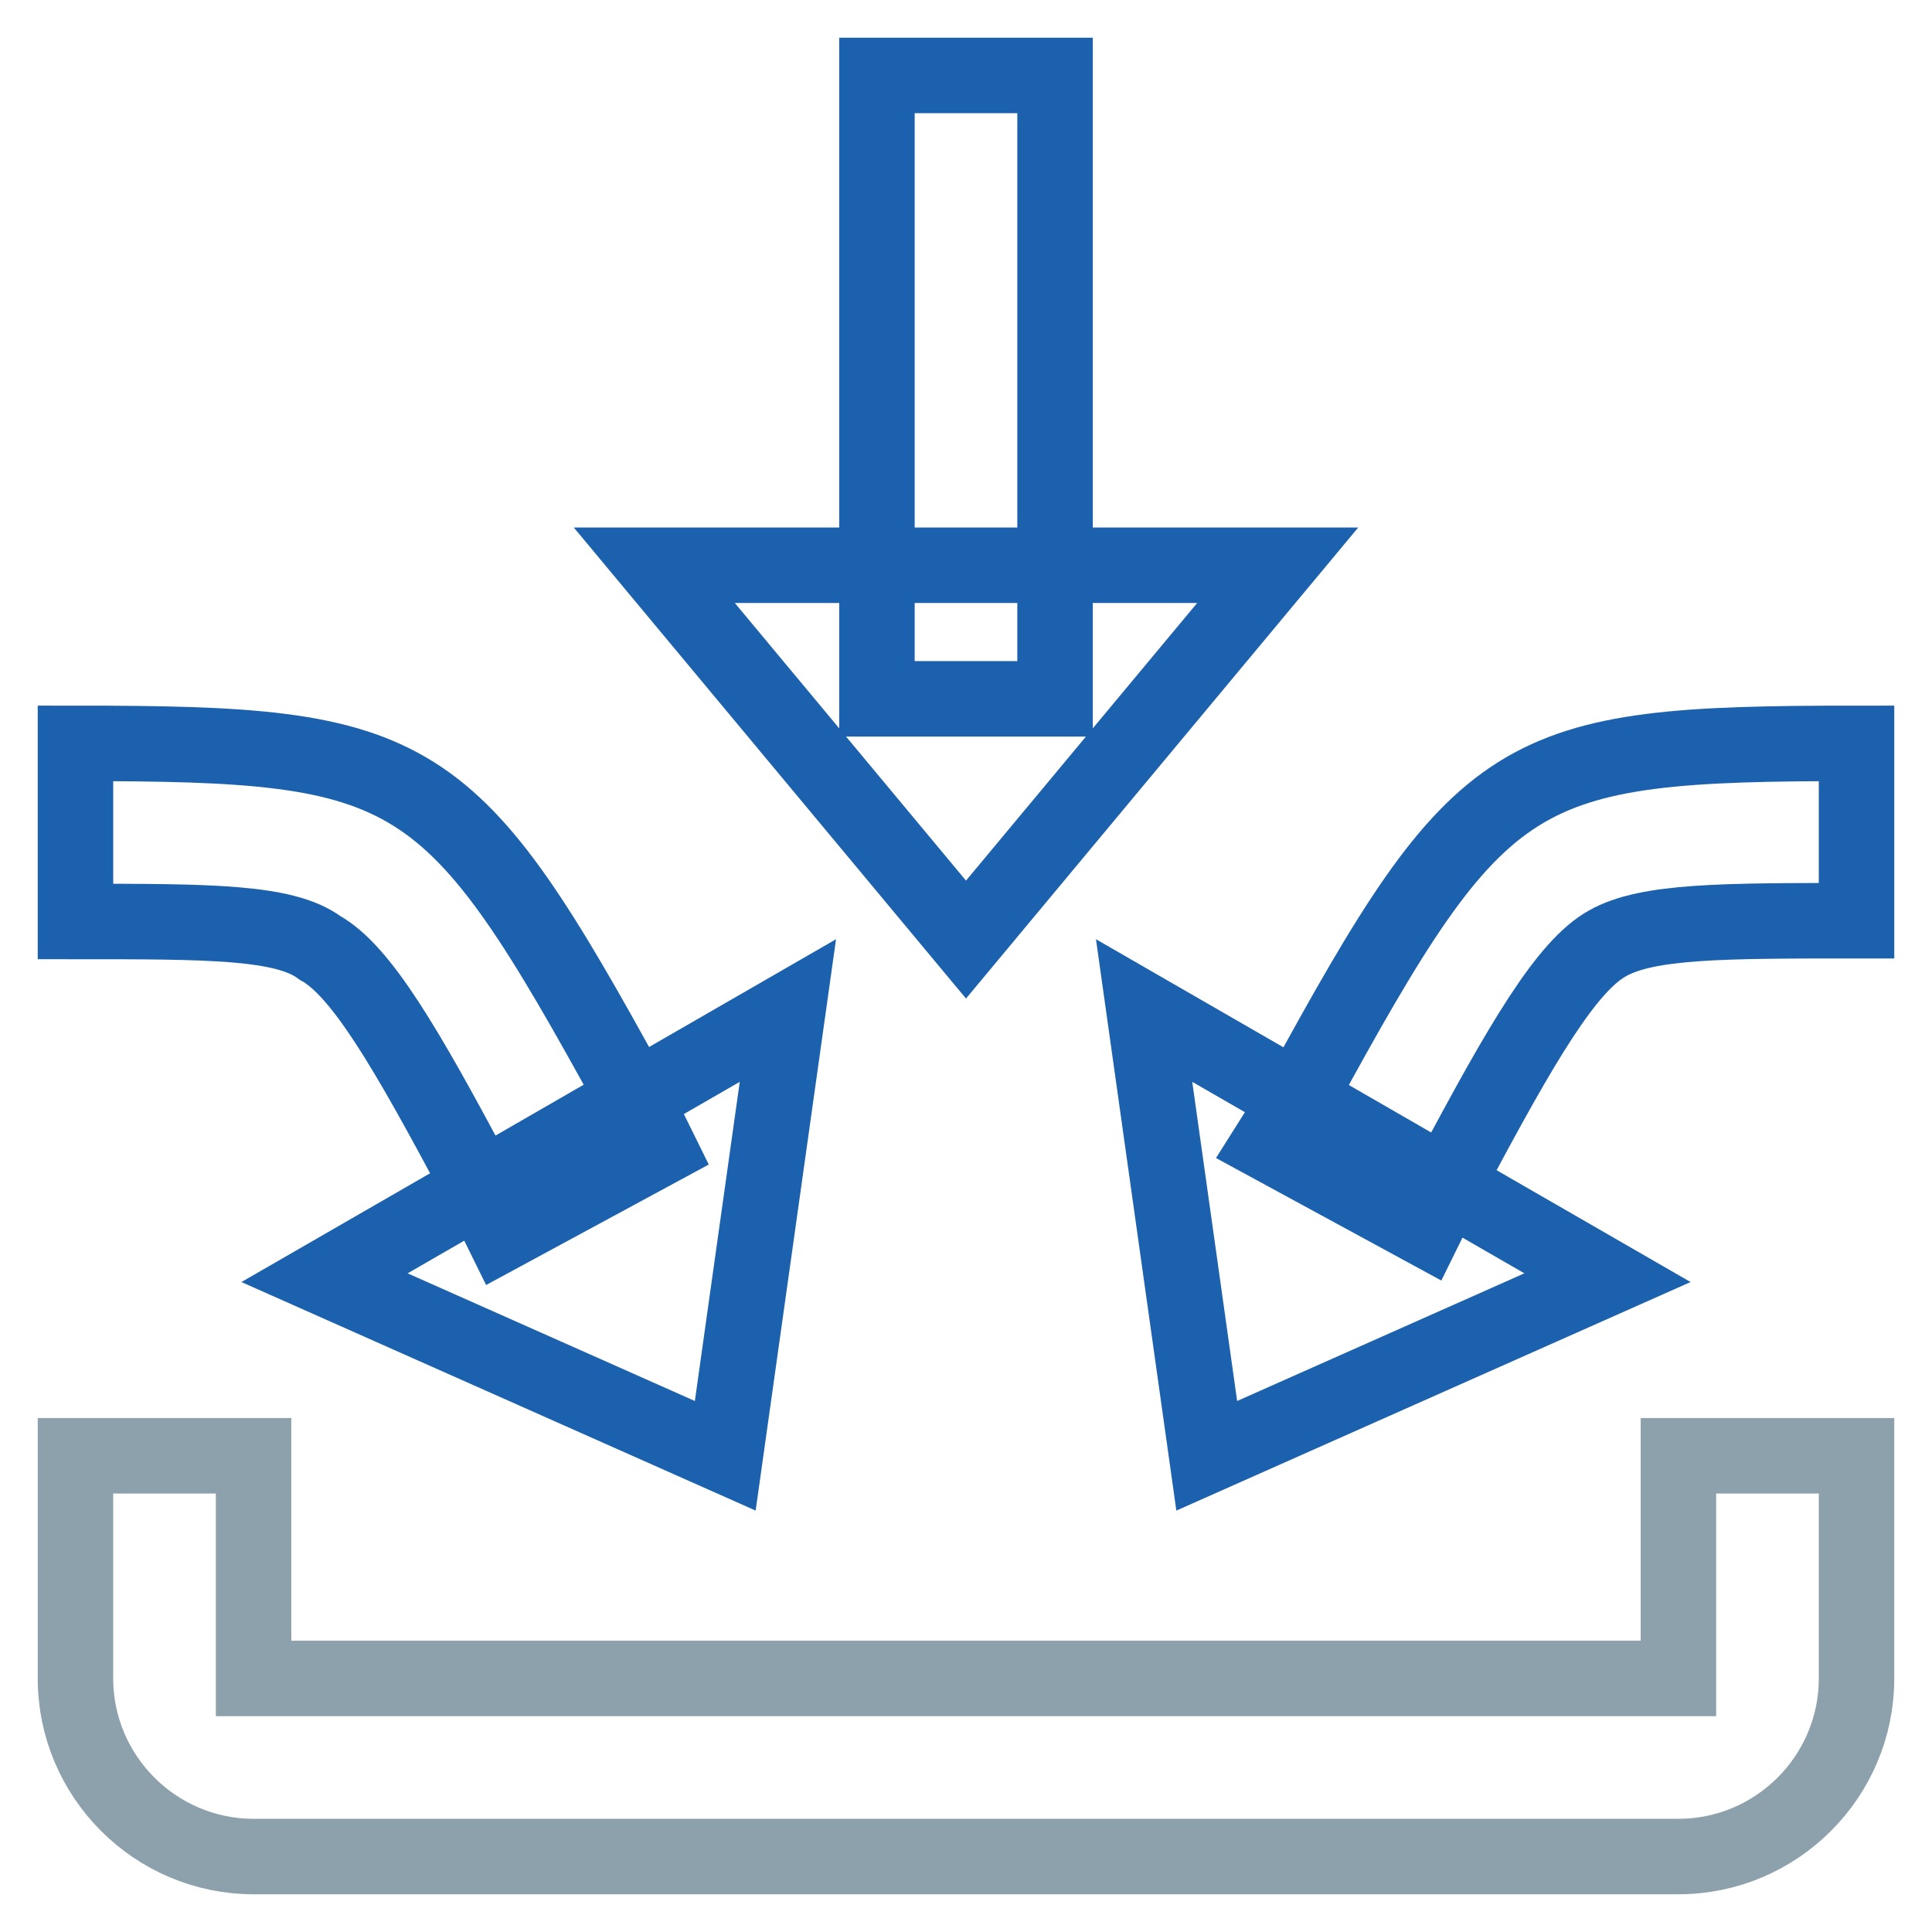
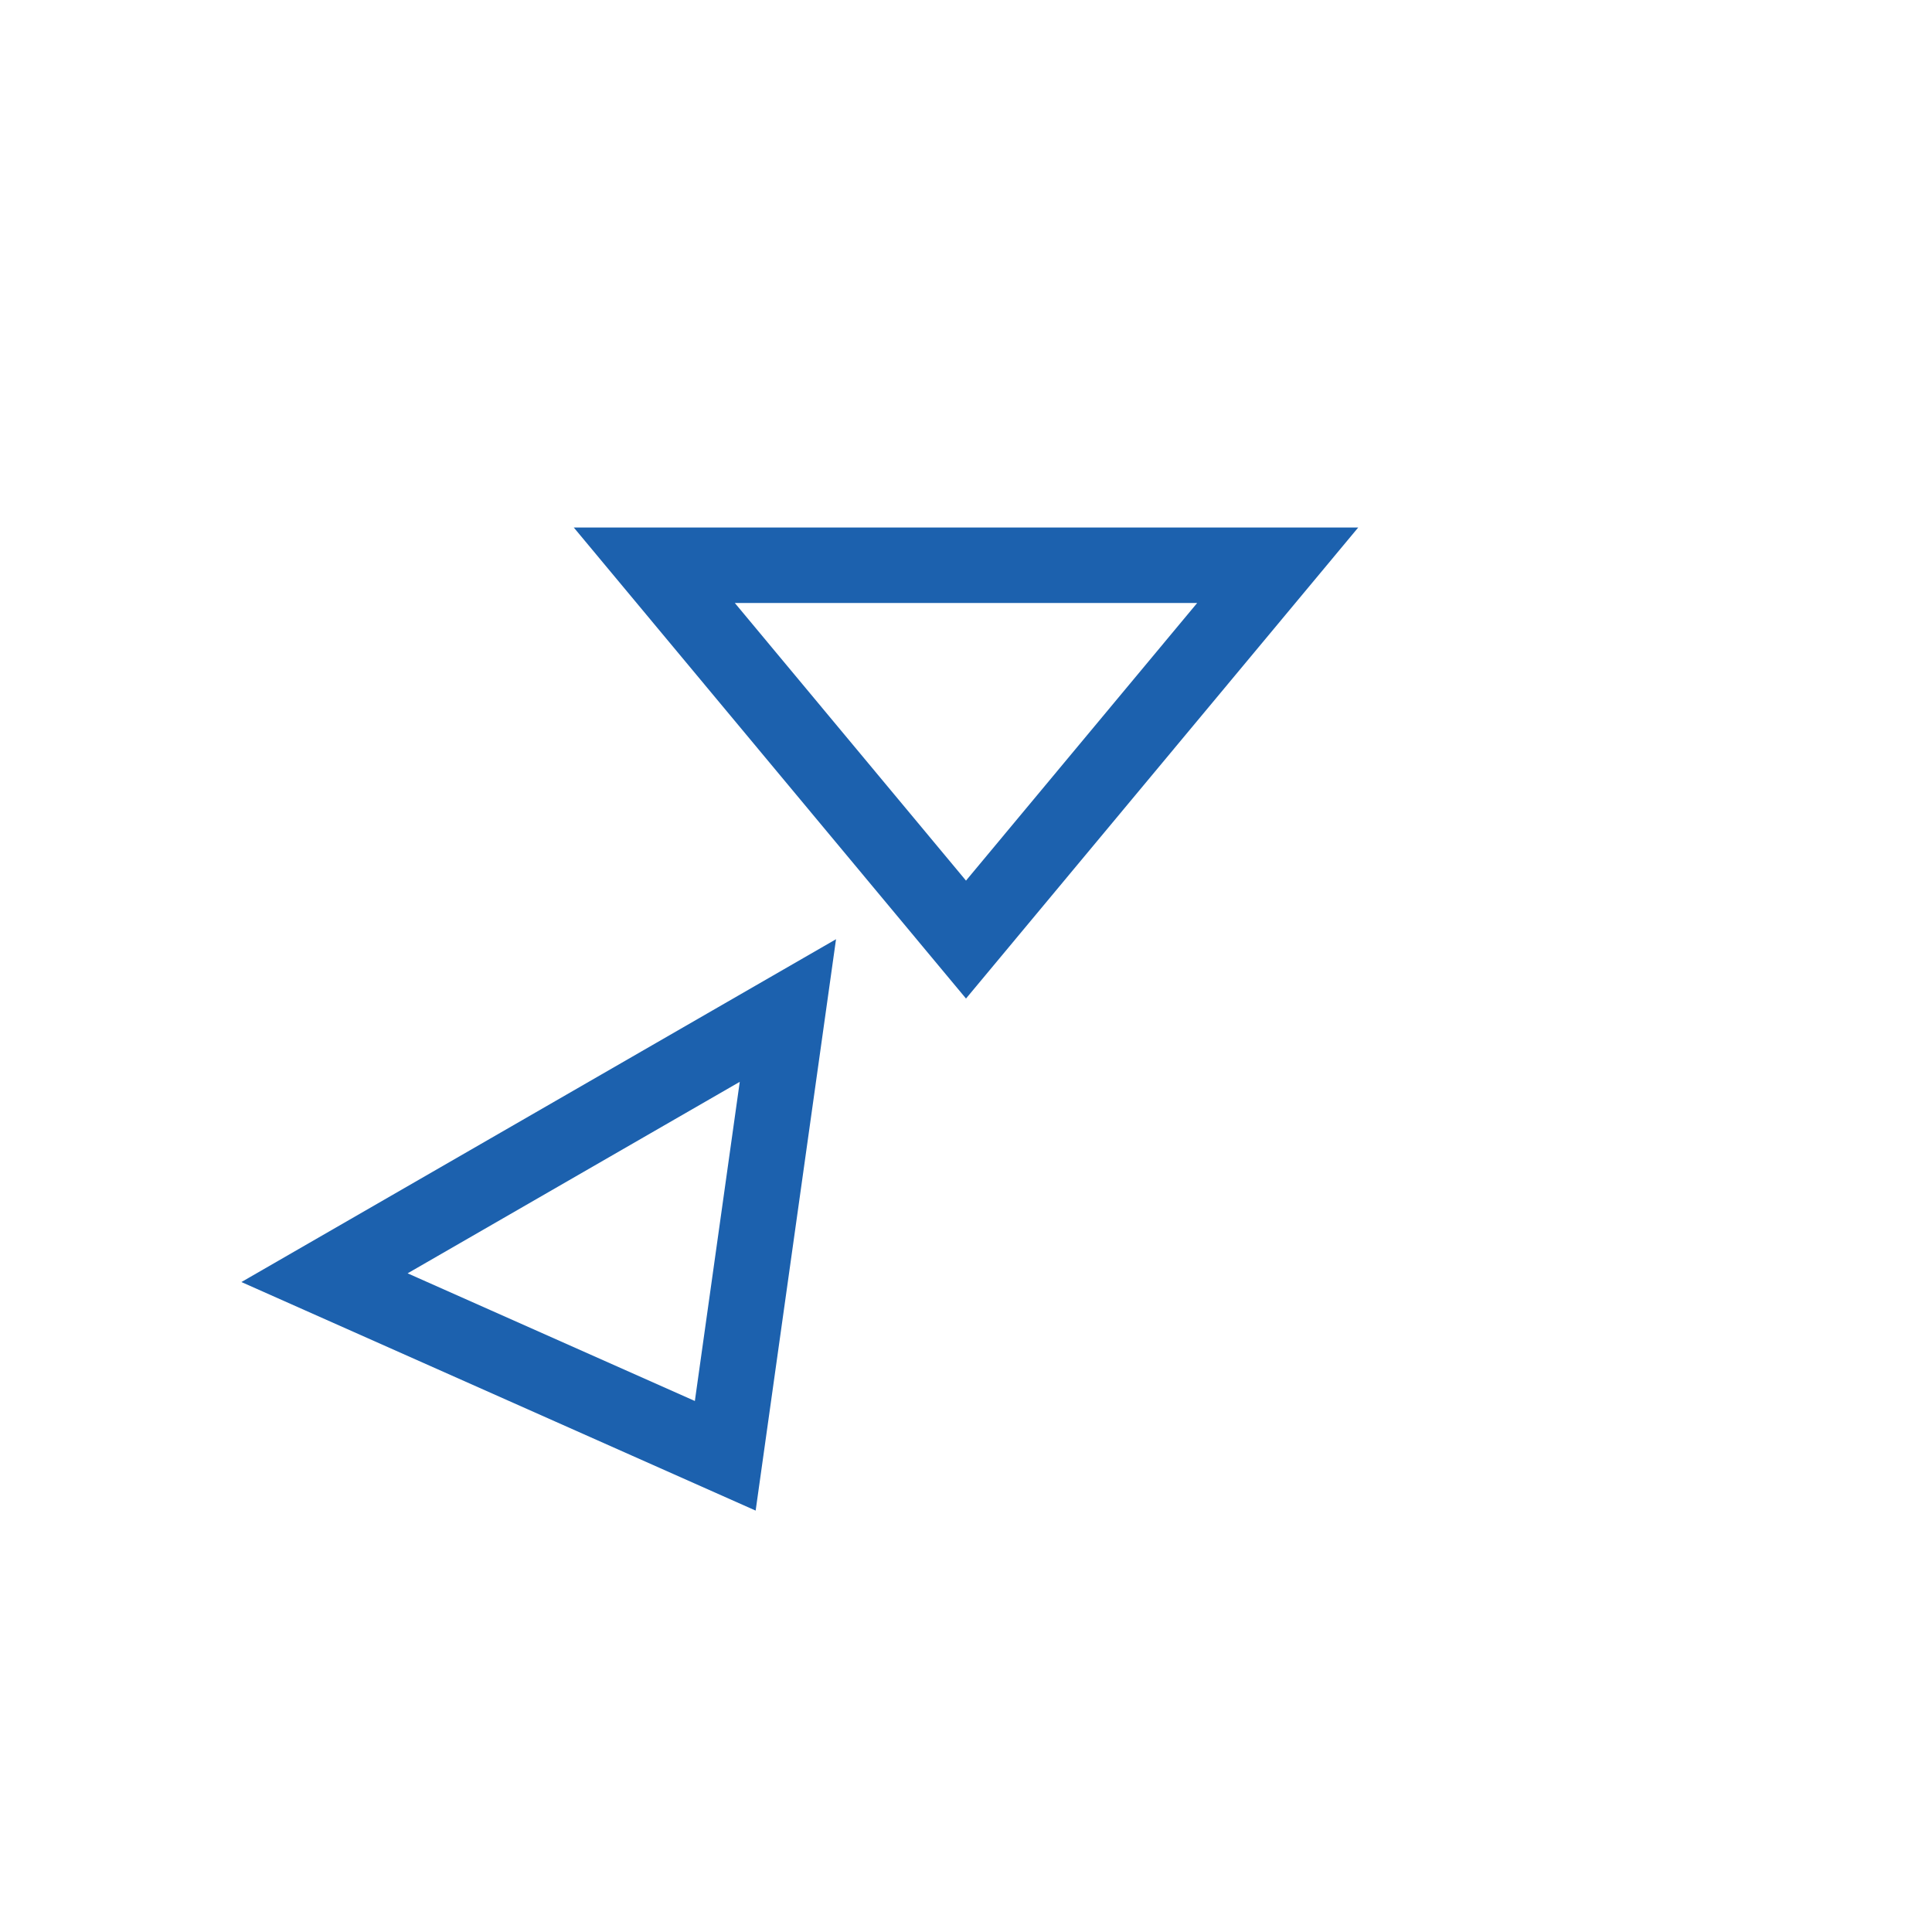
<svg xmlns="http://www.w3.org/2000/svg" version="1.1" x="0px" y="0px" viewBox="0 0 256 256" enable-background="new 0 0 256 256" xml:space="preserve">
  <g>
-     <path stroke-width="10" fill-opacity="0" stroke="#8da1ac" d="M222.4,192.9v29.5H33.6v-29.5H10v29.5c0,13,10.6,23.6,23.6,23.6h188.8c13,0,23.6-10.6,23.6-23.6v-29.5 H222.4L222.4,192.9z" />
    <path stroke-width="10" fill-opacity="0" stroke="#1c61ae" d="M128,124.5L86.7,74.9h82.6L128,124.5z" />
-     <path stroke-width="10" fill-opacity="0" stroke="#1c61ae" d="M116.2,10h23.6v82.6h-23.6V10z M172.3,145.1l-4.1,6.5l20.6,11.2l3.5-7.1c9.4-17.7,15.3-27.7,20.7-30.7 c5.3-3,15.3-3,33-3V98.5C200.6,98.5,196.4,100.9,172.3,145.1z" />
-     <path stroke-width="10" fill-opacity="0" stroke="#1c61ae" d="M213,169.3l-53.1,23.6l-8.3-59L213,169.3z M83.8,145.1l3.5,7.1l-20.7,11.2l-3.5-7.1 c-9.4-17.7-15.3-27.7-20.7-30.7c-4.7-3.5-14.7-3.5-32.4-3.5V98.5C55.4,98.5,59.6,100.9,83.8,145.1z" />
    <path stroke-width="10" fill-opacity="0" stroke="#1c61ae" d="M104.4,133.9l-8.3,59L43,169.3L104.4,133.9z" />
  </g>
</svg>